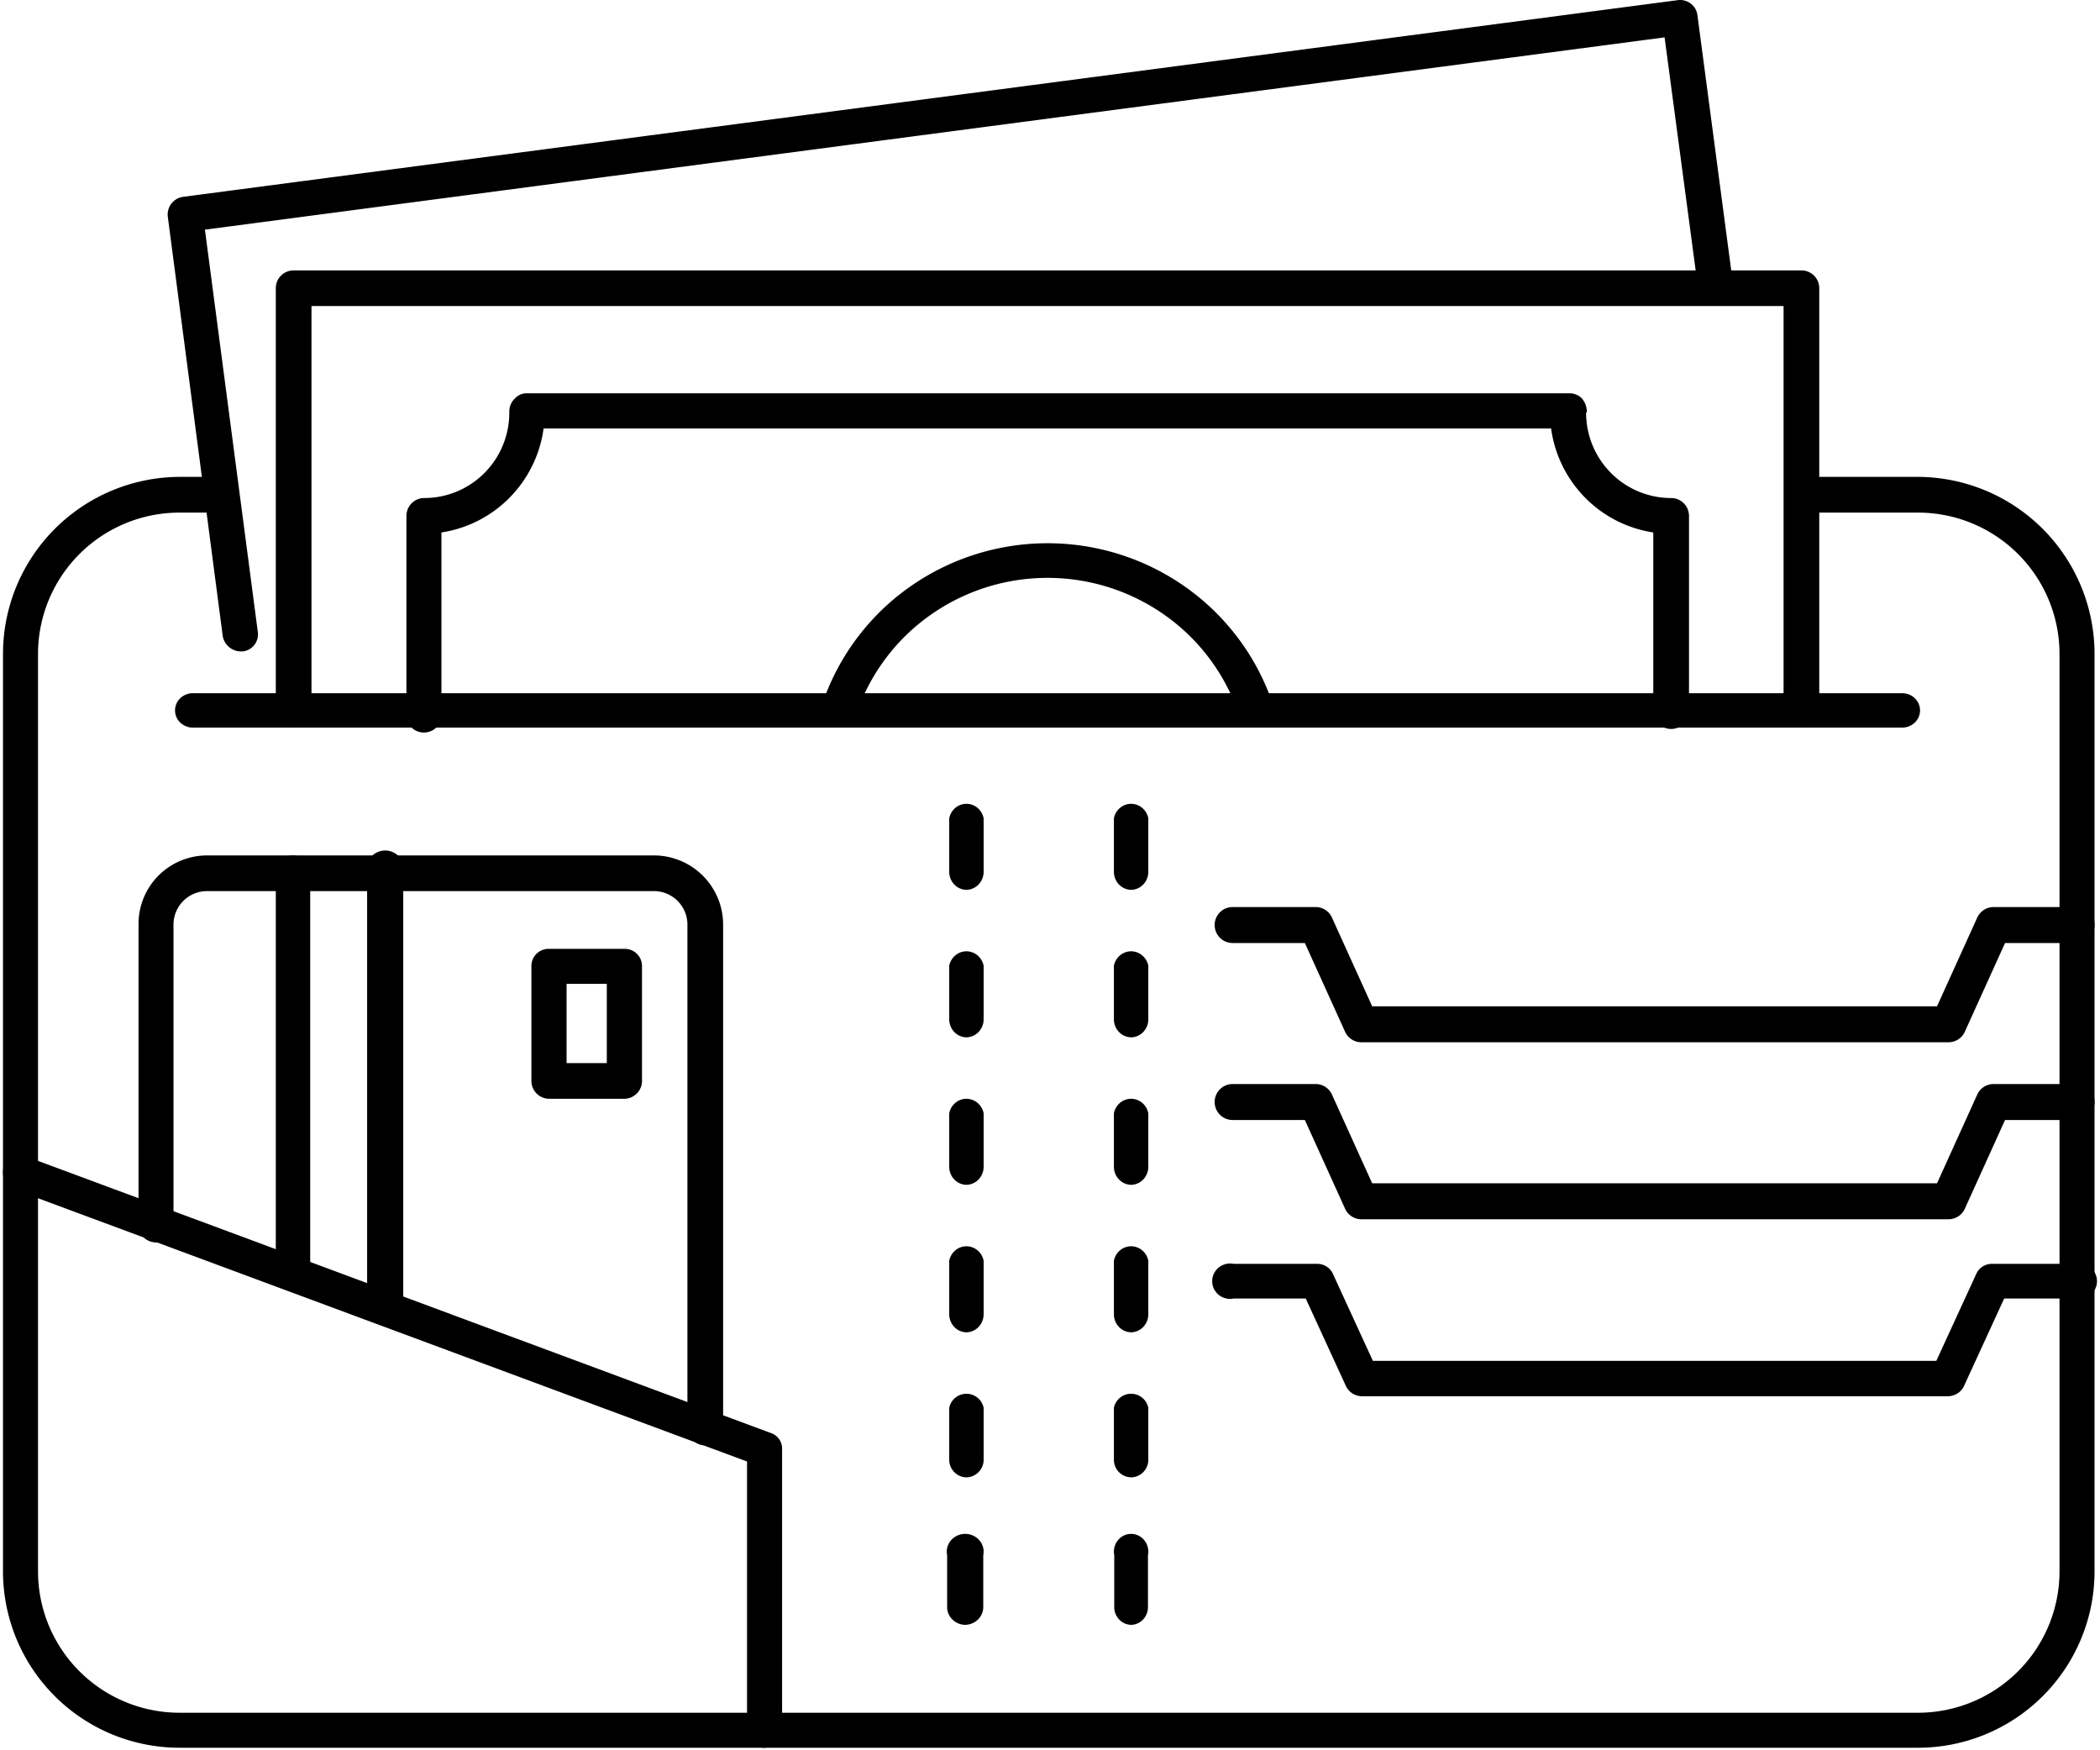
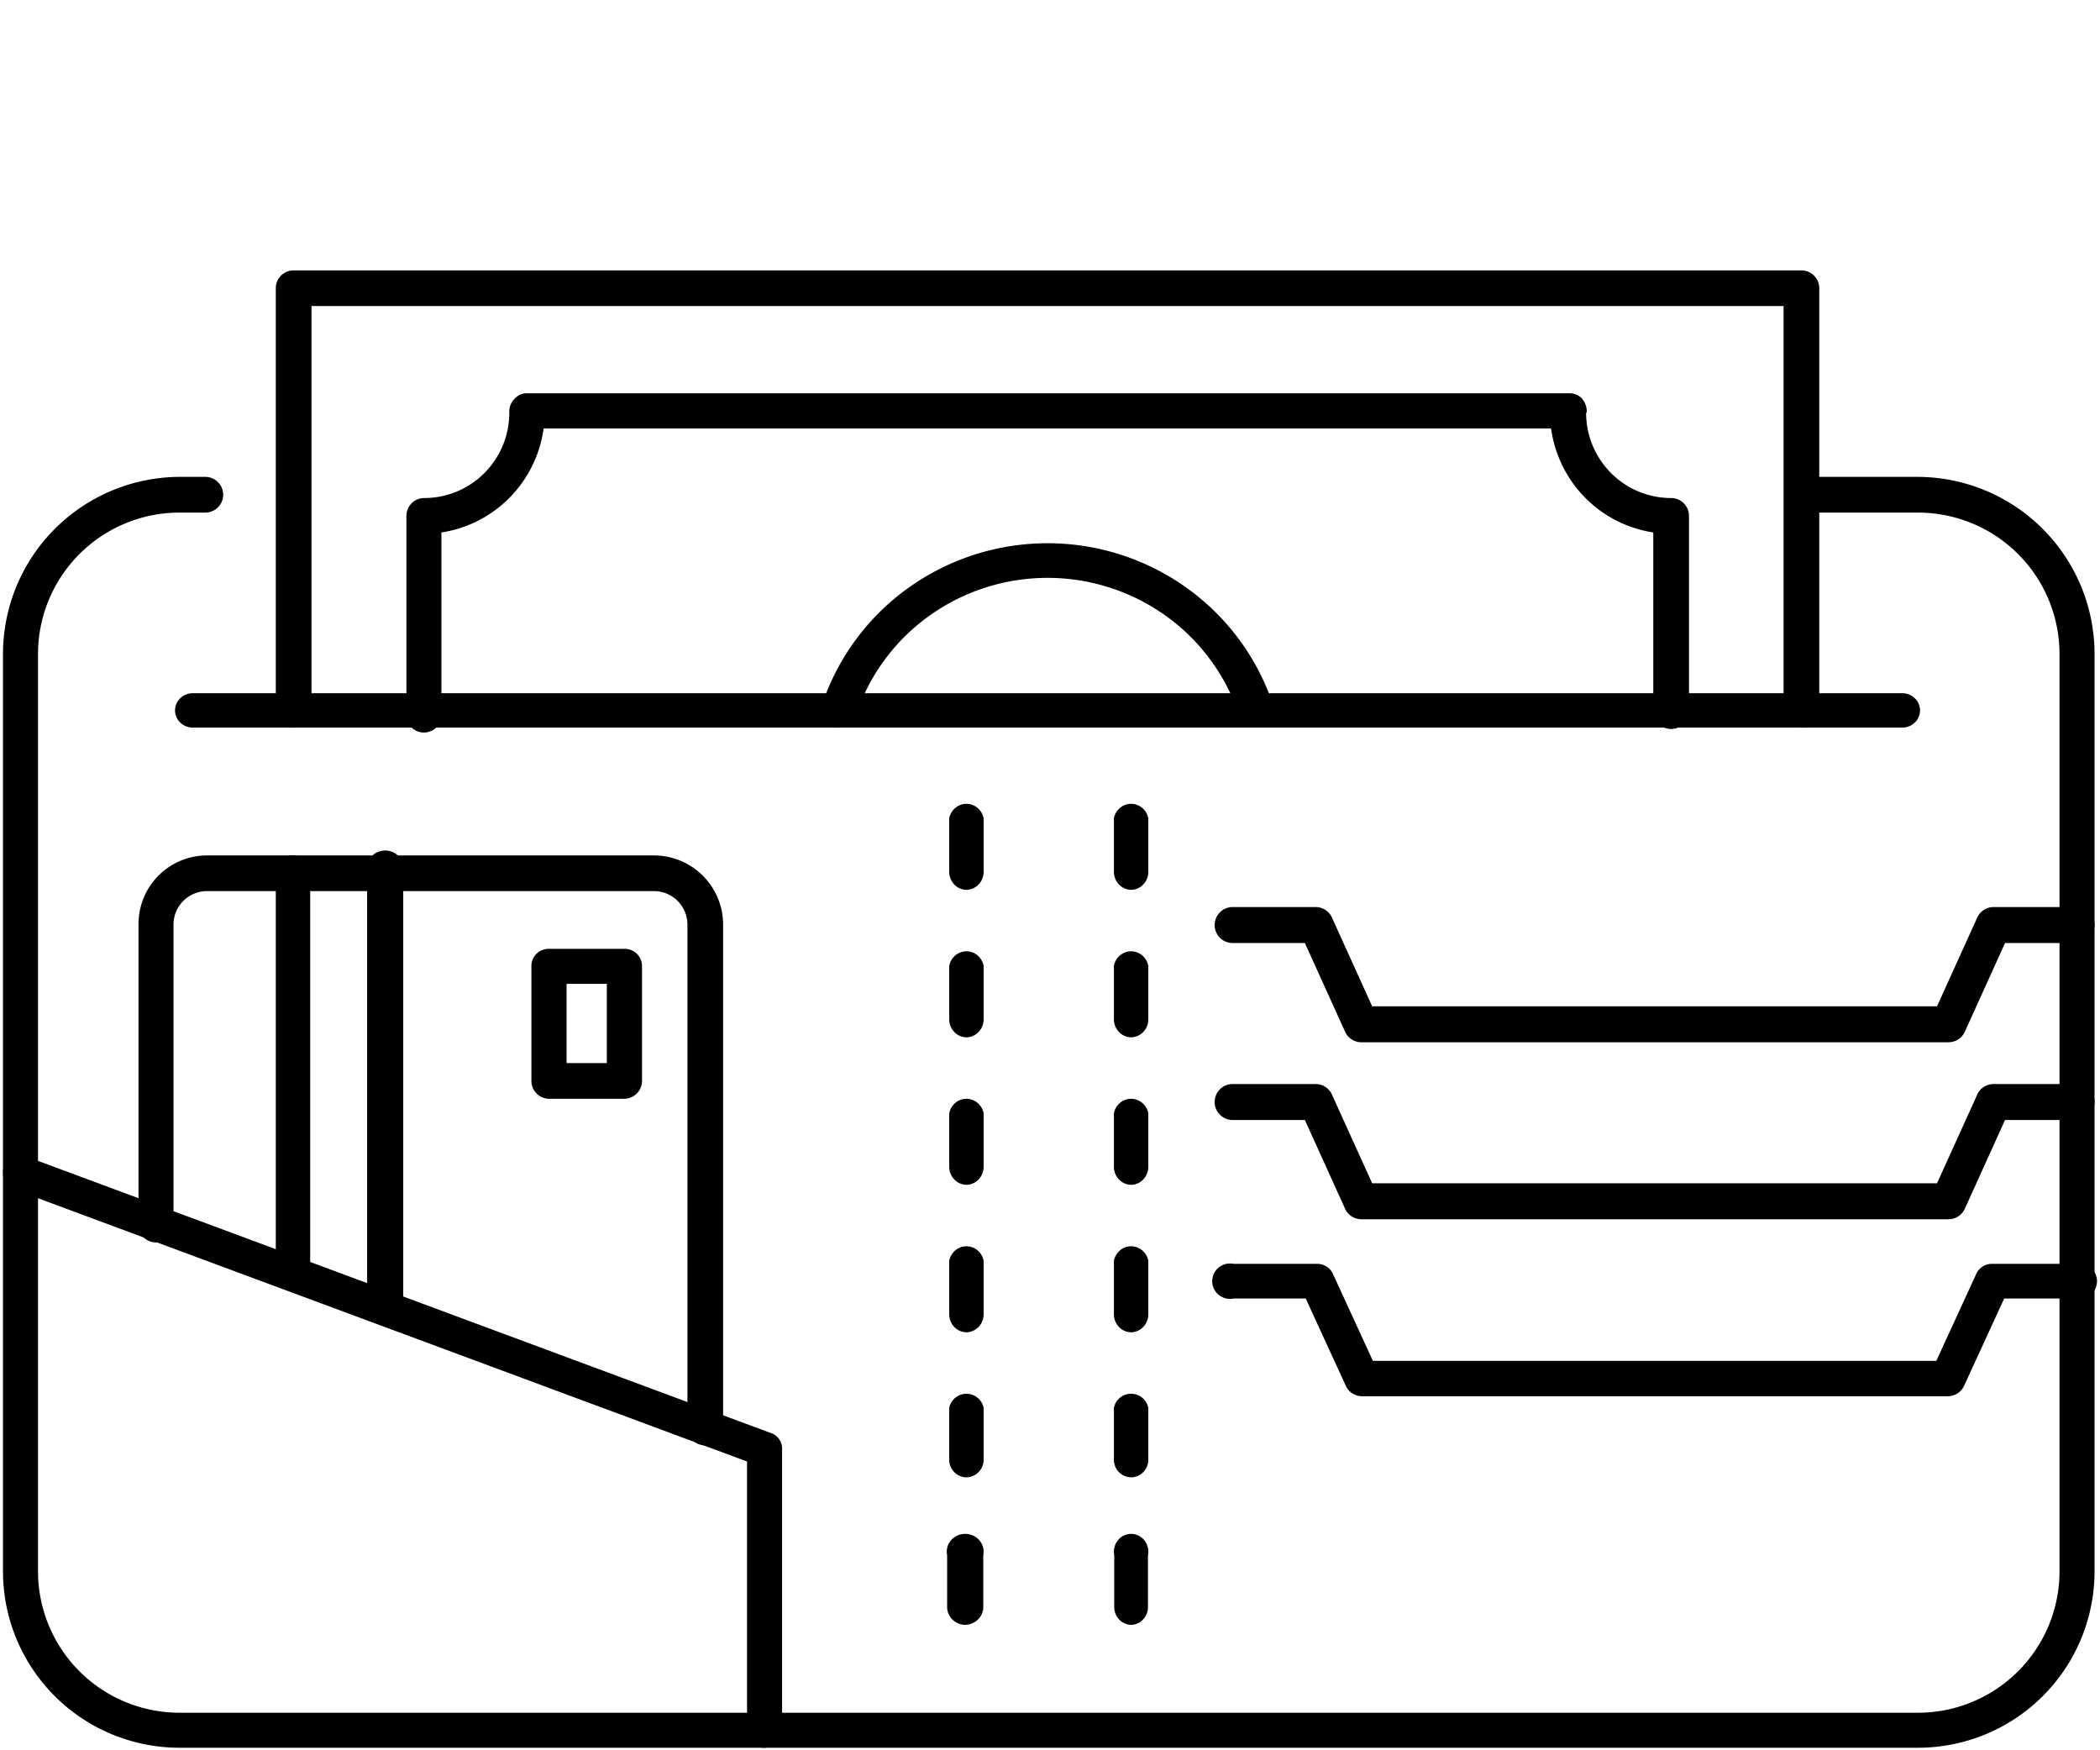
<svg xmlns="http://www.w3.org/2000/svg" width="414" height="345" fill="none" viewBox="0 0 414 345">
  <path fill="#000" d="M375.001 143.42H38.03a3.59 3.59 0 0 1-2.49-.993 3.33 3.33 0 0 1-1.032-2.399 3.33 3.33 0 0 1 1.032-2.398 3.59 3.59 0 0 1 2.49-.993H375c.934 0 1.83.357 2.49.993a3.328 3.328 0 0 1 1.032 2.398c0 .9-.371 1.763-1.032 2.399a3.59 3.59 0 0 1-2.49.993Z" />
  <path fill="#000" d="M355.137 143.421c-.934 0-1.828-.37-2.488-1.028a3.503 3.503 0 0 1-1.031-2.481V60.318H61.408v79.594c0 .931-.37 1.823-1.03 2.481a3.525 3.525 0 0 1-4.976 0 3.503 3.503 0 0 1-1.03-2.481V56.808c0-.93.37-1.823 1.03-2.481a3.523 3.523 0 0 1 2.488-1.028h297.247c.933 0 1.828.37 2.487 1.028a3.505 3.505 0 0 1 1.031 2.481v83.104c0 .931-.371 1.823-1.031 2.481a3.52 3.52 0 0 1-2.487 1.028Z" />
-   <path fill="#000" d="M47.436 128.4a3.655 3.655 0 0 1-3.518-2.959l-10.835-82.71a3.527 3.527 0 0 1 1.777-3.522 3.516 3.516 0 0 1 1.319-.423L330.696.038a3.509 3.509 0 0 1 2.673.704 3.382 3.382 0 0 1 1.267 2.255l7.035 53.12a3.52 3.52 0 0 1-3.095 3.945 3.518 3.518 0 0 1-3.8-3.1l-6.613-49.597L40.4 45.267l10.413 79.188a3.382 3.382 0 0 1-2.955 3.945h-.422Z" />
  <path fill="#000" d="M329.453 143.687c-.934 0-1.83-.372-2.49-1.035a3.539 3.539 0 0 1-1.031-2.499v-35.2a23.917 23.917 0 0 1-13.469-6.887 24.07 24.07 0 0 1-6.676-13.61h-198.62a24.062 24.062 0 0 1-6.675 13.61 23.914 23.914 0 0 1-13.468 6.887v35.2a3.549 3.549 0 0 1-.725 2.94 3.518 3.518 0 0 1-6.145-1.388 3.549 3.549 0 0 1-.033-1.552v-38.451c0-.913.35-1.792.981-2.45a3.517 3.517 0 0 1 2.4-1.084 16.709 16.709 0 0 0 6.458-1.24 16.756 16.756 0 0 0 5.486-3.637 16.825 16.825 0 0 0 3.67-5.475c.851-2.05 1.29-4.25 1.29-6.47v-.283a3.534 3.534 0 0 1 1.126-2.545 3.088 3.088 0 0 1 2.395-.99h205.382a3.373 3.373 0 0 1 2.536.99 4.11 4.11 0 0 1 .986 2.545c0 .141 0 .282-.141.282a16.834 16.834 0 0 0 4.96 11.945 16.751 16.751 0 0 0 5.486 3.638 16.705 16.705 0 0 0 6.458 1.24 3.515 3.515 0 0 1 2.399 1.083c.631.66.983 1.538.982 2.451v38.451a3.54 3.54 0 0 1-1.032 2.499 3.513 3.513 0 0 1-2.49 1.035Z" />
  <path fill="#000" d="M247.548 143.408a3.546 3.546 0 0 1-1.998-.683 3.495 3.495 0 0 1-1.245-1.691 39.403 39.403 0 0 0-14.454-19.633 40.028 40.028 0 0 0-23.337-7.496 40.028 40.028 0 0 0-23.337 7.496 39.4 39.4 0 0 0-14.453 19.633 3.5 3.5 0 0 1-1.728 1.997 3.558 3.558 0 0 1-2.644.237 3.648 3.648 0 0 1-2.027-1.789 3.598 3.598 0 0 1-.229-2.68 46.399 46.399 0 0 1 17.038-22.962 47.127 47.127 0 0 1 27.38-8.757 47.127 47.127 0 0 1 27.381 8.757c7.972 5.693 13.933 13.726 17.037 22.962.273.89.191 1.849-.228 2.68a3.653 3.653 0 0 1-2.028 1.789l-1.128.14Z" />
  <path fill="#000" d="M378.116 344.499H35.396a34.813 34.813 0 0 1-24.562-10.137A34.765 34.765 0 0 1 .59 309.86V128.778a34.905 34.905 0 0 1 10.236-24.552 34.96 34.96 0 0 1 24.57-10.228h5.074a3.518 3.518 0 0 1 2.492 6.009 3.523 3.523 0 0 1-2.492 1.032h-5.073a27.905 27.905 0 0 0-19.68 8.116 27.868 27.868 0 0 0-8.222 19.623V309.86a27.872 27.872 0 0 0 8.222 19.624 27.914 27.914 0 0 0 19.68 8.116h342.719a27.912 27.912 0 0 0 19.68-8.116 27.87 27.87 0 0 0 8.222-19.624V128.778a27.865 27.865 0 0 0-8.222-19.623 27.904 27.904 0 0 0-19.68-8.116h-22.547a3.523 3.523 0 0 1-2.491-6.01 3.525 3.525 0 0 1 2.491-1.031h22.547a34.963 34.963 0 0 1 24.572 10.228 34.908 34.908 0 0 1 10.236 24.552V309.86a34.763 34.763 0 0 1-10.245 24.502 34.815 34.815 0 0 1-24.563 10.137Z" />
  <path fill="#000" d="M190.455 175.4a3.42 3.42 0 0 1-2.358-1.092 3.62 3.62 0 0 1-.964-2.47v-10.543a3.583 3.583 0 0 1 1.202-2.05 3.4 3.4 0 0 1 2.19-.804 3.4 3.4 0 0 1 2.19.804 3.582 3.582 0 0 1 1.201 2.05v10.543c0 .945-.364 1.851-1.013 2.519a3.413 3.413 0 0 1-2.448 1.043Zm0 29.072a3.42 3.42 0 0 1-2.358-1.092 3.618 3.618 0 0 1-.964-2.47v-10.543a3.584 3.584 0 0 1 1.202-2.049 3.4 3.4 0 0 1 2.19-.804 3.4 3.4 0 0 1 2.19.804 3.582 3.582 0 0 1 1.201 2.049v10.543c0 .945-.364 1.851-1.013 2.519a3.413 3.413 0 0 1-2.448 1.043Zm0 29.07a3.416 3.416 0 0 1-2.358-1.092 3.617 3.617 0 0 1-.964-2.469v-10.544a3.584 3.584 0 0 1 1.202-2.049 3.4 3.4 0 0 1 2.19-.804 3.4 3.4 0 0 1 2.19.804 3.582 3.582 0 0 1 1.201 2.049v10.544c0 .944-.364 1.85-1.013 2.518a3.413 3.413 0 0 1-2.448 1.043Zm0 29.073a3.422 3.422 0 0 1-2.358-1.093 3.617 3.617 0 0 1-.964-2.469v-10.544a3.584 3.584 0 0 1 1.202-2.049 3.4 3.4 0 0 1 2.19-.804 3.4 3.4 0 0 1 2.19.804 3.582 3.582 0 0 1 1.201 2.049v10.544c0 .944-.364 1.85-1.013 2.518a3.414 3.414 0 0 1-2.448 1.044Zm0 28.587a3.46 3.46 0 0 1-3.322-3.46V277.5a3.461 3.461 0 0 1 6.783 0v10.242a3.46 3.46 0 0 1-3.461 3.46Zm-.246 29.071a3.692 3.692 0 0 1-2.475-1.074 3.433 3.433 0 0 1-1.013-2.428v-10.226a3.386 3.386 0 0 1 .034-1.538 3.44 3.44 0 0 1 .714-1.375c.341-.402.77-.726 1.256-.949a3.758 3.758 0 0 1 3.114 0c.487.223.916.547 1.257.949.341.401.585.871.714 1.375.13.504.141 1.029.034 1.538v10.226c0 .929-.383 1.82-1.064 2.477a3.711 3.711 0 0 1-2.571 1.025Zm32.85-144.873a3.41 3.41 0 0 1-2.447-1.043 3.616 3.616 0 0 1-1.014-2.519v-10.543a3.582 3.582 0 0 1 1.201-2.05 3.401 3.401 0 0 1 2.191-.804 3.4 3.4 0 0 1 2.19.804 3.582 3.582 0 0 1 1.201 2.05v10.543a3.615 3.615 0 0 1-.964 2.47 3.419 3.419 0 0 1-2.358 1.092Zm0 29.072a3.41 3.41 0 0 1-2.447-1.043 3.616 3.616 0 0 1-1.014-2.519v-10.543a3.582 3.582 0 0 1 1.201-2.049 3.401 3.401 0 0 1 2.191-.804 3.4 3.4 0 0 1 2.19.804 3.582 3.582 0 0 1 1.201 2.049v10.543a3.613 3.613 0 0 1-.964 2.47 3.419 3.419 0 0 1-2.358 1.092Zm0 29.07a3.41 3.41 0 0 1-2.447-1.043 3.616 3.616 0 0 1-1.014-2.518v-10.544a3.582 3.582 0 0 1 1.201-2.049 3.401 3.401 0 0 1 2.191-.804 3.4 3.4 0 0 1 2.19.804 3.582 3.582 0 0 1 1.201 2.049v10.544a3.613 3.613 0 0 1-.964 2.469 3.414 3.414 0 0 1-2.358 1.092Zm0 29.073a3.412 3.412 0 0 1-2.447-1.044 3.616 3.616 0 0 1-1.014-2.518v-10.544a3.582 3.582 0 0 1 1.201-2.049 3.401 3.401 0 0 1 2.191-.804 3.4 3.4 0 0 1 2.19.804 3.582 3.582 0 0 1 1.201 2.049v10.544a3.613 3.613 0 0 1-.964 2.469 3.42 3.42 0 0 1-2.358 1.093Zm0 28.587a3.46 3.46 0 0 1-3.461-3.46V277.5a3.46 3.46 0 0 1 6.783 0v10.242a3.458 3.458 0 0 1-3.322 3.46Zm-.002 29.071a3.34 3.34 0 0 1-2.398-1.025 3.562 3.562 0 0 1-.993-2.477v-10.226a3.61 3.61 0 0 1 .031-1.538 3.53 3.53 0 0 1 .666-1.375 3.42 3.42 0 0 1 1.173-.949 3.31 3.31 0 0 1 2.906 0c.455.223.855.547 1.174.949.318.401.545.871.666 1.375a3.61 3.61 0 0 1 .031 1.538v10.226a3.557 3.557 0 0 1-.945 2.428 3.343 3.343 0 0 1-2.311 1.074ZM384.129 205.44H268.254a3.524 3.524 0 0 1-3.105-2.126l-7.904-17.435h-14.256a3.521 3.521 0 0 1-2.494-1.038 3.552 3.552 0 0 1 0-5.012 3.517 3.517 0 0 1 2.494-1.038h16.514a3.521 3.521 0 0 1 3.105 2.126l7.904 17.436h111.36l7.903-17.436a3.53 3.53 0 0 1 3.246-2.126h16.373a3.52 3.52 0 0 1 2.495 1.038 3.555 3.555 0 0 1 0 5.012 3.523 3.523 0 0 1-2.495 1.038H395.28l-7.904 17.435a3.527 3.527 0 0 1-3.247 2.126Zm0 34.887H268.254a3.537 3.537 0 0 1-3.105-2.126l-7.904-17.436h-14.256a3.517 3.517 0 0 1-2.494-1.038 3.55 3.55 0 0 1 0-5.011 3.517 3.517 0 0 1 2.494-1.038h16.514a3.512 3.512 0 0 1 1.858.613 3.54 3.54 0 0 1 1.247 1.513l7.904 17.435h111.36l7.903-17.435a3.542 3.542 0 0 1 1.306-1.551 3.513 3.513 0 0 1 1.94-.575h16.373a3.52 3.52 0 0 1 2.495 1.038 3.553 3.553 0 0 1 0 5.011 3.52 3.52 0 0 1-2.495 1.038H395.28l-7.904 17.436a3.542 3.542 0 0 1-1.307 1.55 3.52 3.52 0 0 1-1.94.576Zm-.143 34.886H268.398a3.54 3.54 0 0 1-1.853-.603 3.503 3.503 0 0 1-1.245-1.49l-7.884-17.164h-14.22a3.548 3.548 0 0 1-2.928-.717 3.47 3.47 0 0 1 0-5.403 3.548 3.548 0 0 1 2.928-.717h16.473a3.394 3.394 0 0 1 1.839.523c.55.347.987.843 1.258 1.43l7.884 17.164h111.083l7.884-17.164a3.362 3.362 0 0 1 1.317-1.469 3.402 3.402 0 0 1 1.922-.484h16.331a3.553 3.553 0 0 1 2.928.717 3.488 3.488 0 0 1 1.292 2.701c0 .517-.115 1.028-.339 1.495a3.498 3.498 0 0 1-.953 1.207 3.533 3.533 0 0 1-2.928.717h-14.079l-7.884 17.164a3.502 3.502 0 0 1-1.303 1.527 3.54 3.54 0 0 1-1.935.566ZM150.657 344.5a3.391 3.391 0 0 1-2.394-.989 3.374 3.374 0 0 1-.99-2.388v-53.045L2.879 234.471a3.666 3.666 0 0 1-1.943-1.838 3.65 3.65 0 0 1-.173-2.665 3.383 3.383 0 0 1 4.512-1.97l146.651 54.452c.68.216 1.271.651 1.679 1.236.408.585.611 1.288.577 2v55.437a3.52 3.52 0 0 1-3.525 3.377Z" />
  <path fill="#000" d="M139.038 284.902a3.519 3.519 0 0 1-3.518-3.515v-99.273a6.608 6.608 0 0 0-6.614-6.468H40.818a6.61 6.61 0 0 0-6.614 6.468v58.495a3.517 3.517 0 0 1-6.863 1.544 3.517 3.517 0 0 1-.032-1.544v-58.495c0-3.58 1.423-7.013 3.956-9.545a13.518 13.518 0 0 1 9.553-3.954h88.088a13.66 13.66 0 0 1 9.603 3.945 13.634 13.634 0 0 1 4.047 9.554v99.273a3.509 3.509 0 0 1-1.031 2.486 3.52 3.52 0 0 1-2.487 1.029Z" />
  <path fill="#000" d="M57.763 254.377c-.9 0-1.763-.37-2.399-1.028a3.571 3.571 0 0 1-.993-2.481v-78.744c0-.93.357-1.823.993-2.481a3.337 3.337 0 0 1 2.399-1.028c.9 0 1.762.37 2.398 1.028.636.658.993 1.551.993 2.481v78.744c0 .93-.357 1.823-.993 2.481a3.335 3.335 0 0 1-2.398 1.028Zm18.099 6.784a3.692 3.692 0 0 1-2.476-1.08 3.465 3.465 0 0 1-1.012-2.441v-85.772a3.414 3.414 0 0 1 .033-1.546 3.49 3.49 0 0 1 .714-1.383c.34-.404.77-.729 1.257-.953a3.738 3.738 0 0 1 3.114 0c.486.224.916.549 1.257.953.34.404.584.877.714 1.383.129.507.14 1.035.033 1.546v85.772c0 .933-.383 1.829-1.065 2.489a3.69 3.69 0 0 1-2.569 1.032Zm47.306-44.577H108.16a3.552 3.552 0 0 1-2.412-1.08 3.501 3.501 0 0 1-.986-2.439v-22.66c0-.896.357-1.755.995-2.388a3.405 3.405 0 0 1 2.403-.99h15.008c.901 0 1.765.356 2.402.99.637.633.996 1.492.996 2.388v22.66c0 .909-.354 1.784-.987 2.439a3.55 3.55 0 0 1-2.411 1.08Zm-11.469-7.038h7.929v-15.622h-7.929v15.622Z" />
</svg>